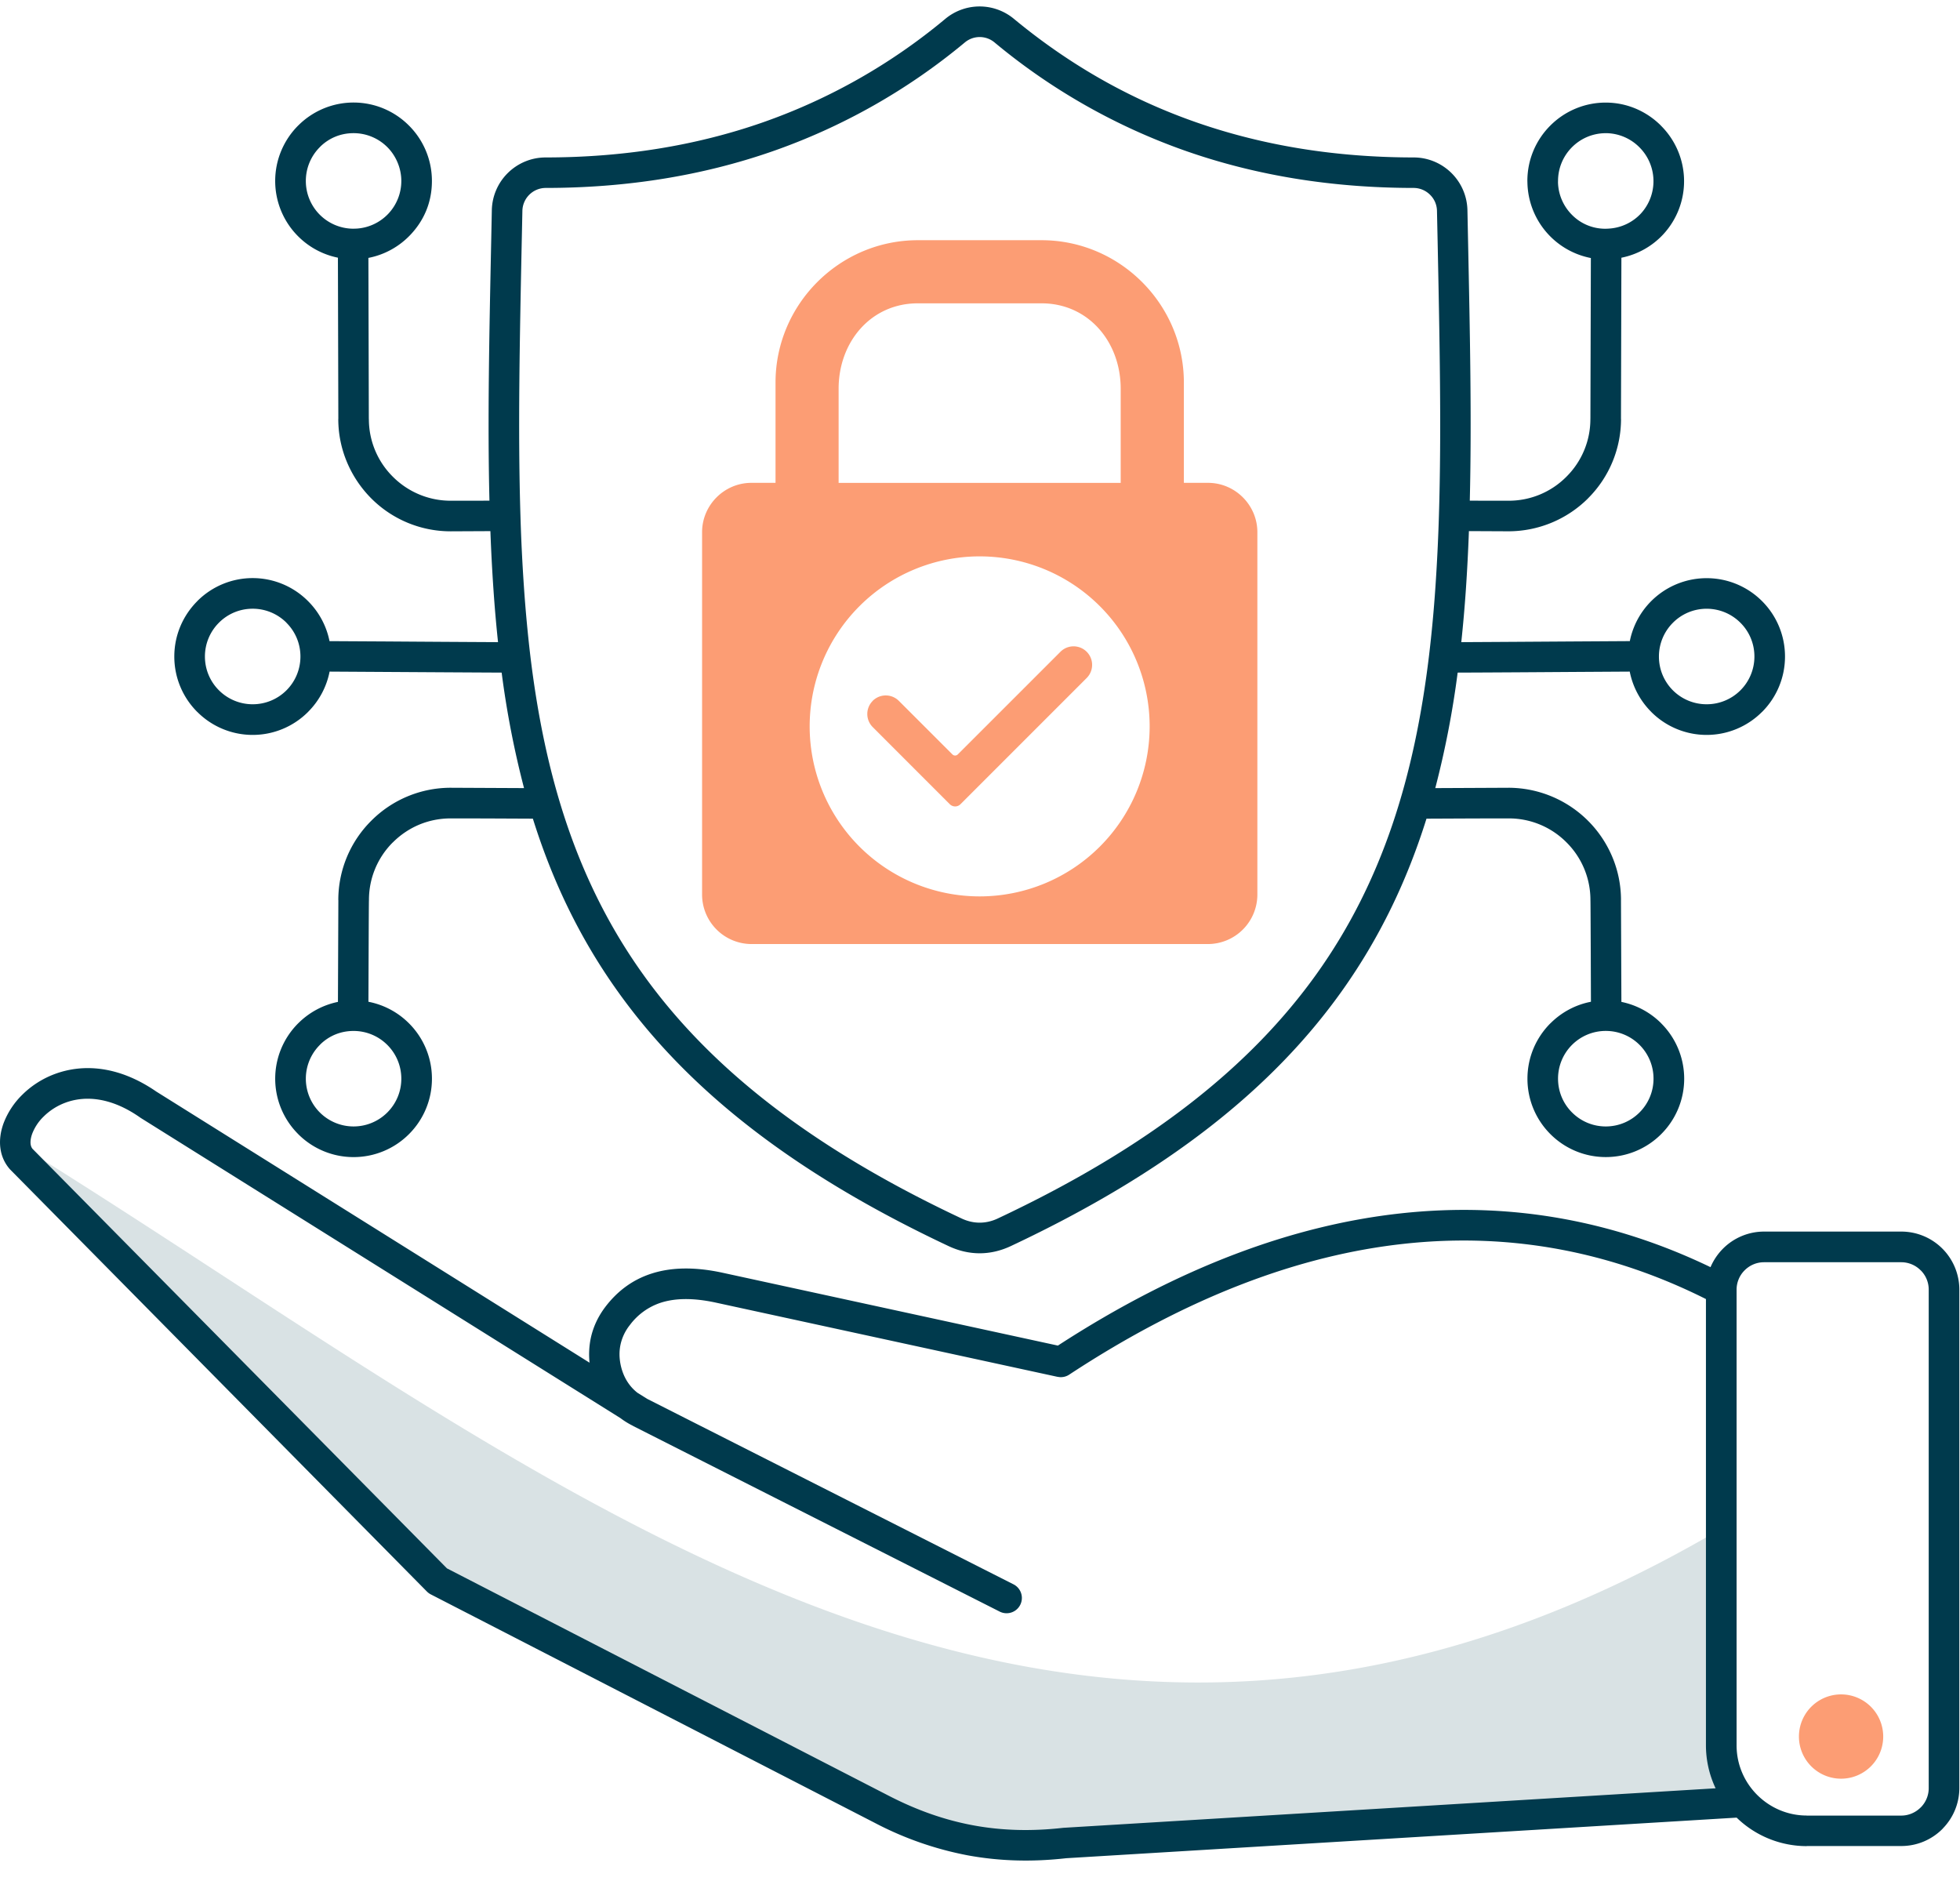
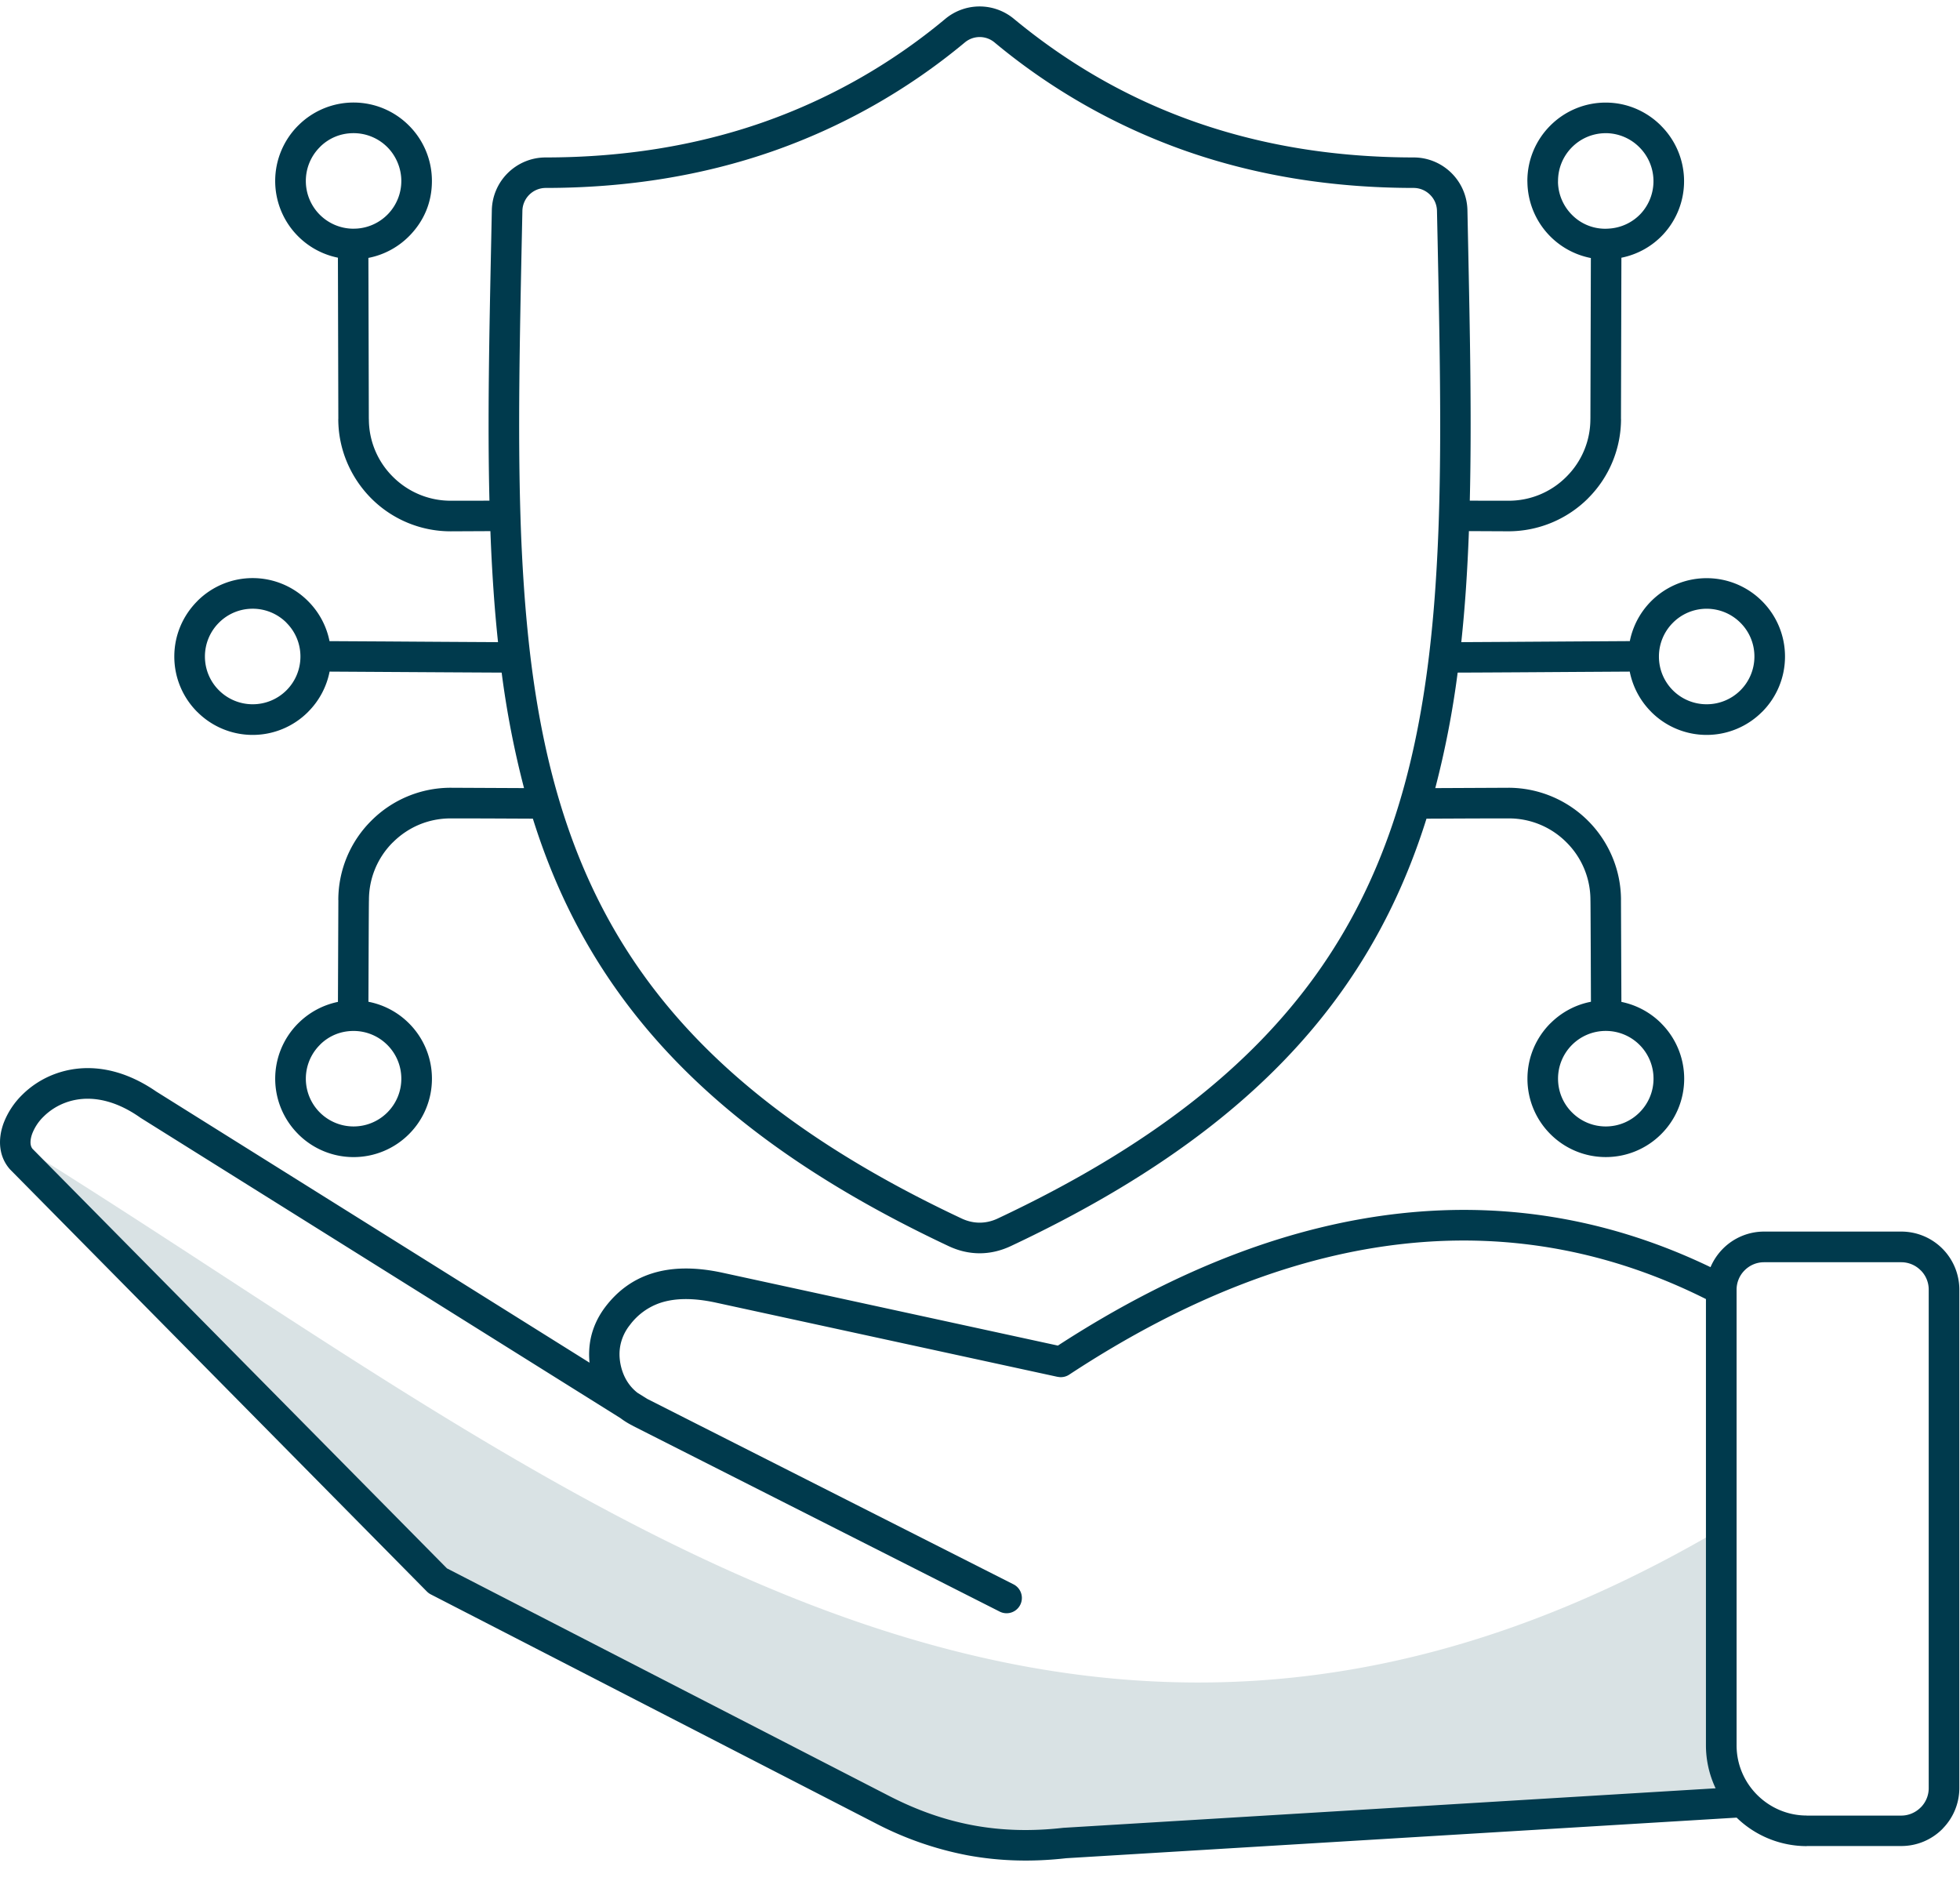
<svg xmlns="http://www.w3.org/2000/svg" width="74" height="71" fill="none">
  <g clip-path="url(#a)">
    <path fill="#D9E2E4" fill-rule="evenodd" d="m.578 43.139.053.318a.9.9 0 0 0 .175.304L16.53 59.678l16.777 8.634c2.219 1.143 4.42 1.547 6.9 1.265l25.593-1.55a3.22 3.22 0 0 1-.813-2.138v-8.18c-25.27 14.872-44.16-2.056-64.41-14.571z" clip-rule="evenodd" />
    <path fill="#003A4D" d="m23.908 53.833-.045-.023a3 3 0 0 1-.44-.275L5.308 42.2l-.057-.04c-1.089-.75-2.06-.803-2.787-.53a2.3 2.3 0 0 0-.81.515 1.8 1.8 0 0 0-.438.655c-.084.233-.09.443.01.568l15.648 15.84L33.57 67.8c1.06.545 2.112.914 3.192 1.112 1.079.198 2.194.226 3.381.091l24.63-1.492a3.8 3.8 0 0 1-.365-1.622V49.041c-3.437-1.723-7.248-2.54-11.406-2.085-3.905.426-8.124 1.974-12.636 4.94a.57.57 0 0 1-.437.08v.002l-12.897-2.801c-.887-.193-1.567-.167-2.095.006a2.38 2.38 0 0 0-1.155.837 1.8 1.8 0 0 0-.351.726q-.086.385.008.809c.064.28.177.527.337.732q.124.161.291.292l.366.229 13.84 7.007a.577.577 0 0 1-.52 1.03l-13.846-7.01zM5.92 41.22l16.339 10.224a3 3 0 0 1 .05-.947q.142-.636.563-1.183c.42-.543.968-.986 1.71-1.229.712-.233 1.592-.277 2.695-.038l12.664 2.751c4.6-2.987 8.922-4.551 12.94-4.991 4.256-.466 8.164.328 11.7 2.03.112-.263.273-.5.472-.7a2.19 2.19 0 0 1 1.548-.643h5.183a2.191 2.191 0 0 1 2.191 2.191v18.817a2.18 2.18 0 0 1-.61 1.511l-.033.037c-.396.395-.944.64-1.549.64h-3.57v.004a3.8 3.8 0 0 1-2.646-1.076L40.26 70.15c-1.29.146-2.513.112-3.705-.105a12.6 12.6 0 0 1-3.512-1.221L16.264 60.19a.6.6 0 0 1-.147-.108L.375 44.142c-.413-.467-.47-1.105-.241-1.736a3 3 0 0 1 .714-1.084c.324-.32.735-.594 1.212-.773 1.04-.39 2.394-.34 3.848.664zM61.216 9.728l-.016 6.088h.002a4.23 4.23 0 0 1-1.244 2.995v.002a4.26 4.26 0 0 1-2.997 1.244l-1.502-.007q-.042 1.137-.114 2.195-.07 1.02-.174 1.997c1.408-.007 2.8-.017 4.22-.026l2.143-.013a2.956 2.956 0 0 1 2.9-2.376 2.95 2.95 0 0 1 2.092.866 2.95 2.95 0 0 1 .867 2.092 2.95 2.95 0 0 1-.867 2.092h-.002a2.95 2.95 0 0 1-2.09.867 2.95 2.95 0 0 1-2.09-.867l-.001-.002a2.96 2.96 0 0 1-.812-1.521l-2.137.013c-1.467.01-2.904.02-4.36.025a35 35 0 0 1-.845 4.36l2.77-.013a4.259 4.259 0 0 1 3.918 2.621c.209.501.324 1.05.324 1.62H61.2l.016 3.843c.58.118 1.1.405 1.503.808v.002a2.952 2.952 0 0 1 0 4.181 2.95 2.95 0 0 1-2.092.867 2.95 2.95 0 0 1-2.091-.866 2.95 2.95 0 0 1-.867-2.092c0-.816.331-1.556.867-2.092h.002c.41-.41.938-.7 1.528-.813-.001-.321-.013-3.838-.019-3.838a3.06 3.06 0 0 0-.905-2.18 3.06 3.06 0 0 0-2.18-.904c-.977 0-1.546.003-2.215.006l-.89.004c-.728 2.324-1.756 4.487-3.195 6.508-2.605 3.658-6.55 6.83-12.5 9.628-.385.18-.78.271-1.174.271-.395 0-.79-.09-1.174-.271-5.95-2.799-9.895-5.97-12.501-9.629-1.44-2.02-2.467-4.183-3.194-6.507l-.889-.004c-.67-.003-1.24-.006-2.215-.006-.42 0-.818.083-1.179.232a3.1 3.1 0 0 0-1.002.672h-.002a3.058 3.058 0 0 0-.902 2.18c-.007 0-.018 3.516-.02 3.838a2.95 2.95 0 0 1 1.53.813 2.95 2.95 0 0 1 .868 2.092 2.95 2.95 0 0 1-.867 2.092 2.95 2.95 0 0 1-2.092.867 2.95 2.95 0 0 1-2.09-.867l-.001-.002a2.952 2.952 0 0 1 0-4.181l.034-.033a2.96 2.96 0 0 1 1.467-.776l.016-3.843h-.002a4.22 4.22 0 0 1 1.245-2.996 4.23 4.23 0 0 1 2.997-1.245l2.77.013a35 35 0 0 1-.845-4.36c-1.456-.007-2.893-.016-4.359-.025l-2.137-.013a2.95 2.95 0 0 1-.812 1.52l-.002.003a2.95 2.95 0 0 1-2.09.867 2.95 2.95 0 0 1-2.09-.867h-.002a2.95 2.95 0 0 1-.867-2.092c0-.816.332-1.554.867-2.09v-.002a2.95 2.95 0 0 1 4.183.001c.405.404.693.925.81 1.51l2.144.012c1.419.01 2.81.019 4.218.026a54 54 0 0 1-.173-1.996 70 70 0 0 1-.115-2.195l-1.501.007a4.23 4.23 0 0 1-2.998-1.244 4.3 4.3 0 0 1-.92-1.377 4.2 4.2 0 0 1-.324-1.62h.002l-.016-6.089a2.95 2.95 0 0 1-1.508-.813 2.95 2.95 0 0 1-.86-2.083c0-.811.331-1.557.867-2.092l.034-.033a2.95 2.95 0 0 1 4.149.033 2.95 2.95 0 0 1 .867 2.092c0 .816-.306 1.495-.805 2.025-.418.444-.97.759-1.593.879l.016 6.082h.002a3.06 3.06 0 0 0 .906 2.18c.557.558 1.33.905 2.18.905s1.197 0 1.466-.003c-.074-3.048-.006-6.316.067-9.83l.023-1.133a2.03 2.03 0 0 1 .608-1.41c.367-.36.87-.583 1.423-.583q4.395-.003 8.169-1.313a22.2 22.2 0 0 0 6.92-3.918 2.025 2.025 0 0 1 2.593 0q3.16 2.615 6.92 3.918 3.774 1.309 8.17 1.313c.553 0 1.056.223 1.422.582.366.36.597.857.609 1.41l.023 1.125c.073 3.518.14 6.787.066 9.84.269 0 .577.002 1.467.002a3.06 3.06 0 0 0 2.18-.905 3.06 3.06 0 0 0 .906-2.18h.001l.017-6.077a2.961 2.961 0 0 1-2.395-2.85l-.002-.06c0-.816.331-1.556.867-2.091a2.95 2.95 0 0 1 2.091-.867c.816 0 1.552.336 2.086.87v.002a2.954 2.954 0 0 1 .077 4.112c-.412.44-.958.75-1.573.873zm10.567 37.923H66.6c-.285 0-.543.117-.73.304a1.03 1.03 0 0 0-.305.731V65.89c0 .73.298 1.392.778 1.871s1.142.778 1.87.778v.002h3.57c.283 0 .543-.118.731-.306l.025-.024a1.03 1.03 0 0 0 .28-.707V48.686c0-.286-.116-.545-.303-.73h-.002a1.03 1.03 0 0 0-.73-.305M60.626 5.028c-.498 0-.949.202-1.274.528a1.8 1.8 0 0 0-.528 1.275l-.002.044c.01.48.211.919.529 1.237a1.76 1.76 0 0 0 1.39.518 1.8 1.8 0 0 0 1.207-.564 1.808 1.808 0 0 0-.054-2.508 1.8 1.8 0 0 0-1.269-.531zM24.252 36.745c2.493 3.5 6.294 6.547 12.05 9.253q.338.159.686.159c.23 0 .462-.053.686-.159 5.755-2.707 9.556-5.754 12.05-9.253 2.485-3.489 3.682-7.452 4.229-11.993q.152-1.272.241-2.584a71 71 0 0 0 .133-2.712c.098-3.197.026-6.646-.05-10.373l-.024-1.125a.87.87 0 0 0-.266-.61.88.88 0 0 0-.614-.253q-4.59-.003-8.544-1.376a23.4 23.4 0 0 1-7.28-4.117.874.874 0 0 0-1.121 0 23.4 23.4 0 0 1-7.282 4.117q-3.955 1.373-8.543 1.376a.883.883 0 0 0-.88.863l-.024 1.133c-.077 3.724-.148 7.17-.05 10.365q.04 1.358.133 2.712.09 1.312.24 2.584c.547 4.541 1.745 8.504 4.23 11.993m40.184-13.764c-.498 0-.95.202-1.275.529a1.8 1.8 0 0 0-.528 1.274 1.798 1.798 0 0 0 1.803 1.803 1.8 1.8 0 0 0 1.802-1.803c0-.498-.201-.949-.528-1.274a1.8 1.8 0 0 0-1.274-.529M14.624 39.448a1.8 1.8 0 0 0-1.275-.528c-.497 0-.928.19-1.25.502l-.024.026a1.8 1.8 0 1 0 2.549 2.549c.326-.326.528-.776.528-1.274s-.202-.95-.528-1.275m0-33.893a1.8 1.8 0 0 0-1.275-.528c-.498 0-.928.191-1.25.502l-.024.026a1.8 1.8 0 0 0-.528 1.275 1.8 1.8 0 0 0 1.788 1.804l.125-.004a1.8 1.8 0 0 0 1.692-1.8c0-.48-.202-.95-.528-1.275m-3.81 17.952a1.8 1.8 0 0 0-1.274-.527c-.499 0-.95.202-1.275.529a1.8 1.8 0 0 0-.528 1.275c0 .499.202.95.528 1.275a1.8 1.8 0 0 0 1.275.528 1.8 1.8 0 0 0 1.803-1.803c0-.499-.202-.949-.529-1.274zm49.812 15.412a1.8 1.8 0 0 0-1.802 1.803c0 .498.201.949.528 1.274.326.327.776.529 1.274.529s.95-.202 1.275-.529c.326-.326.528-.776.528-1.274a1.8 1.8 0 0 0-1.802-1.803" />
-     <path fill="#FC9D74" fill-rule="evenodd" d="M28.368 18.228h.912v-3.786c0-2.955 2.418-5.374 5.374-5.374h4.669c2.955 0 5.374 2.419 5.374 5.374v3.786h.911c1.025 0 1.864.839 1.864 1.864v13.684a1.87 1.87 0 0 1-1.864 1.863H28.37a1.87 1.87 0 0 1-1.863-1.863V20.092c0-1.025.838-1.864 1.863-1.864M69.51 63.966a1.59 1.59 0 1 1 0 3.182 1.59 1.59 0 0 1 0-3.182M36.987 21.004a6.418 6.418 0 1 1 0 12.836 6.418 6.418 0 0 1 0-12.836m-4.04 5.455a.7.7 0 0 1 .99 0l2.023 2.022a.143.143 0 0 0 .201 0l3.877-3.876a.7.7 0 0 1 .99.99l-4.765 4.765a.284.284 0 0 1-.403 0l-2.91-2.911a.7.7 0 0 1 0-.99zm-1.285-8.23h10.65v-3.554c0-1.769-1.22-3.224-2.99-3.224h-4.67c-1.769 0-2.99 1.455-2.99 3.224z" clip-rule="evenodd" />
  </g>
  <defs>
    <clipPath id="a">
      <path fill="#fff" d="M0 .24h73.975v70H0z" />
    </clipPath>
  </defs>
</svg>